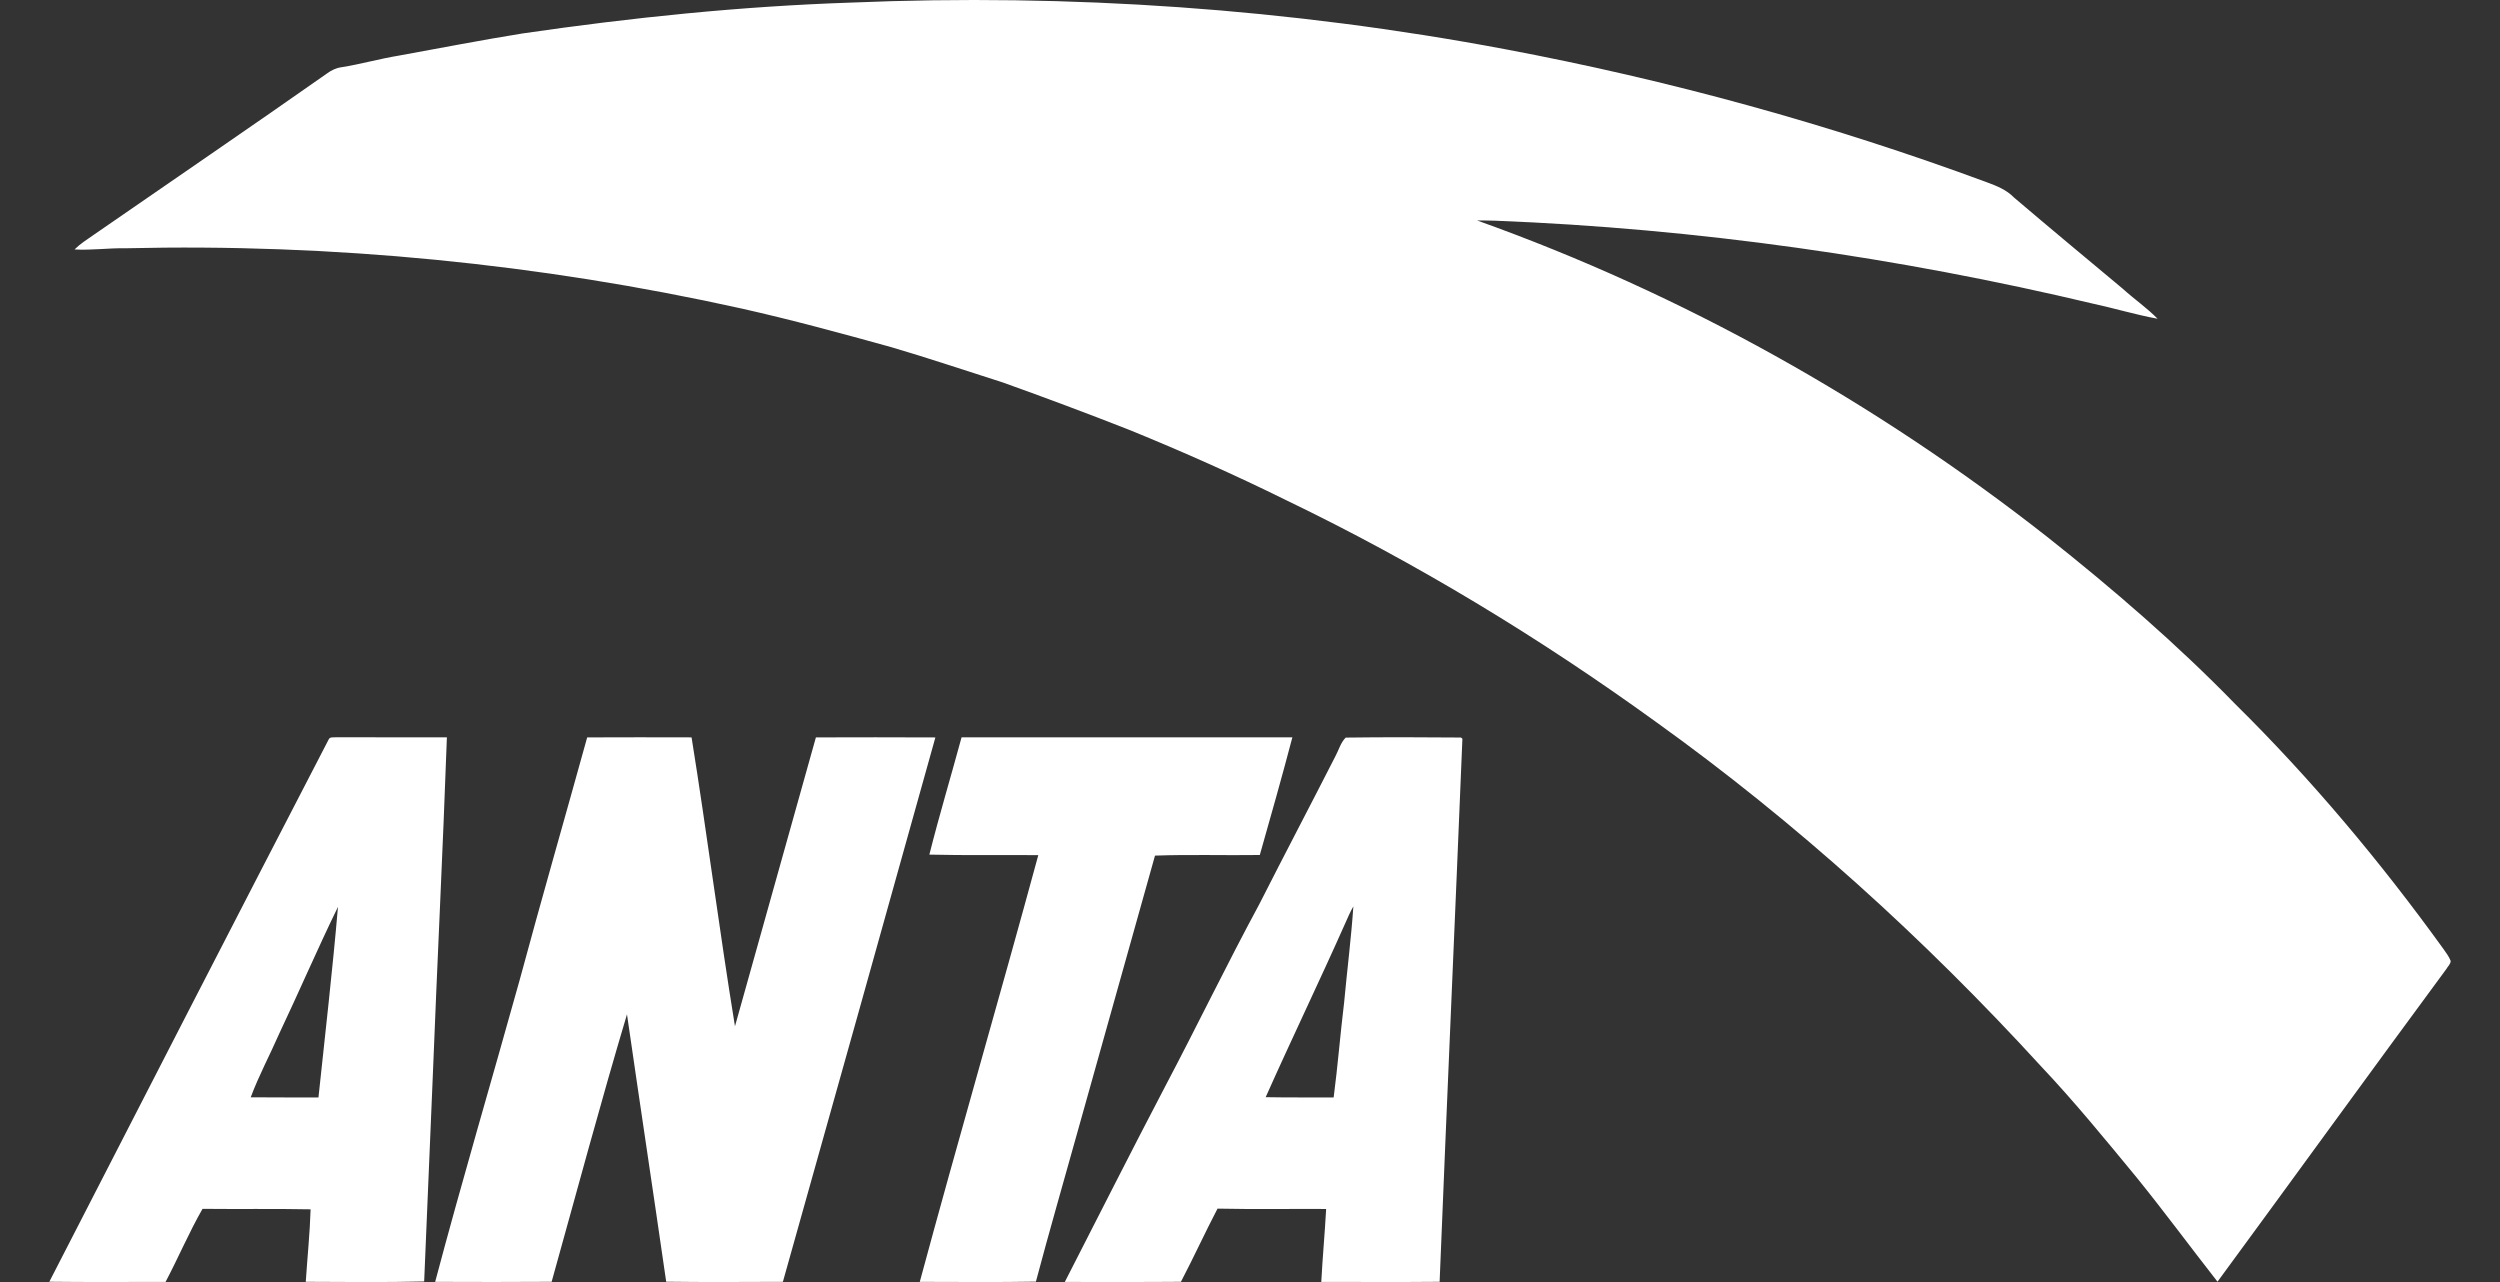
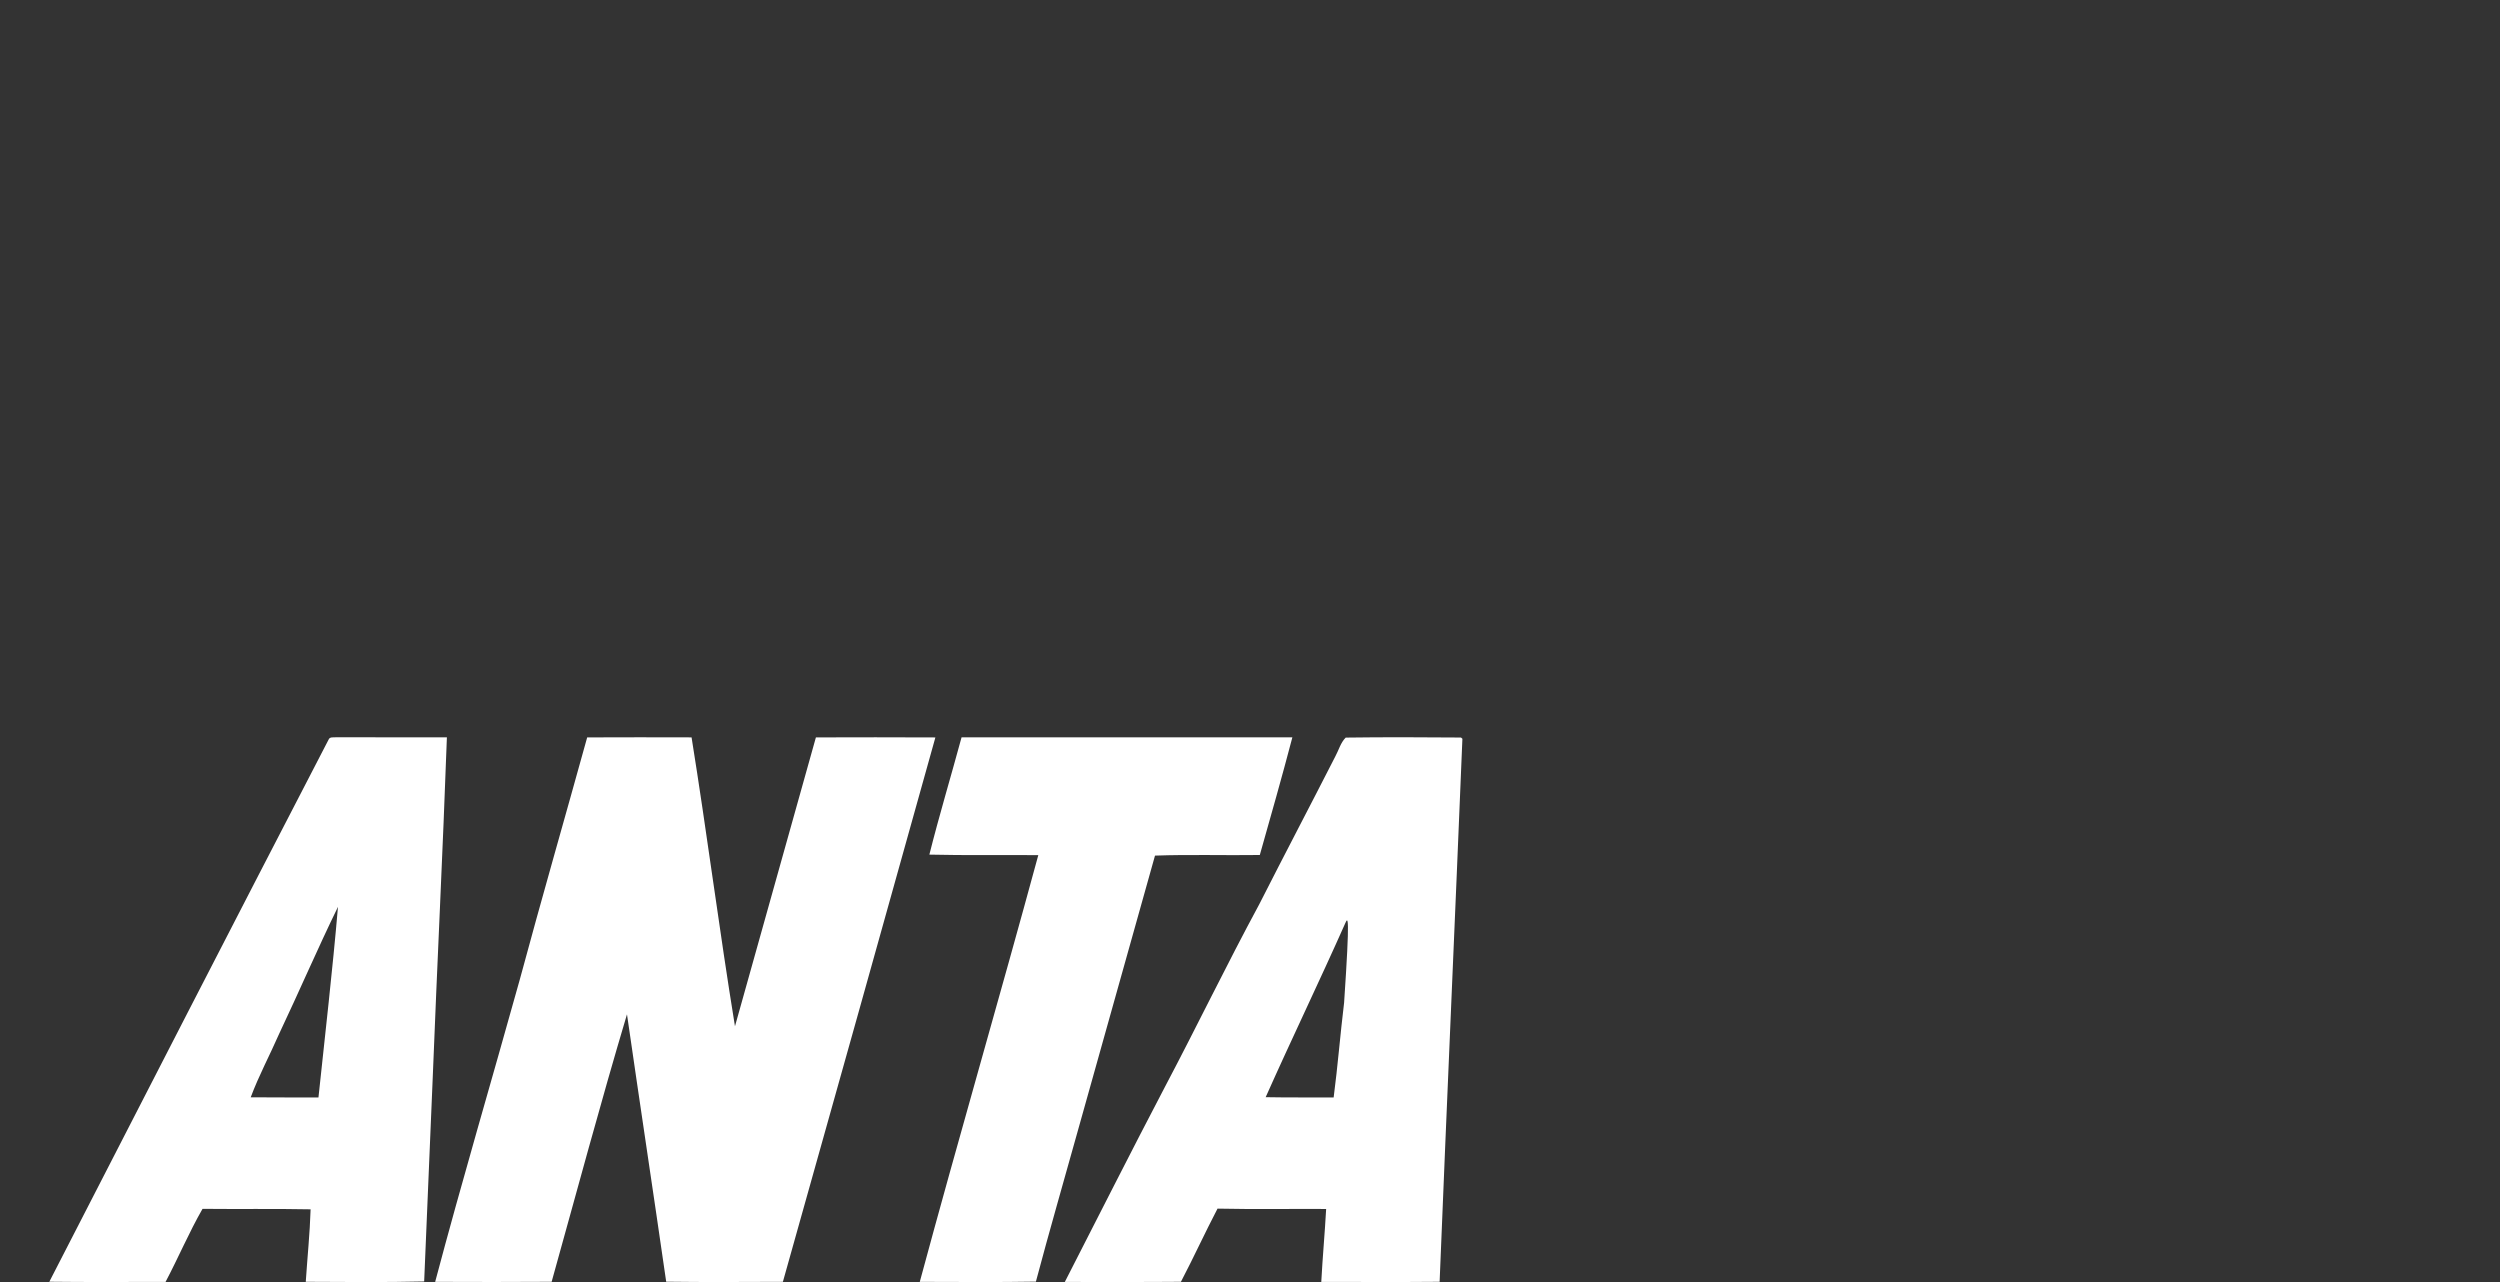
<svg xmlns="http://www.w3.org/2000/svg" width="78" height="40" viewBox="0 0 78 40" fill="none">
  <rect x="0" y="0" width="78" height="40" fill="#333333" stroke="none" />
-   <path fill-rule="evenodd" clip-rule="evenodd" d="M26.547 0.081C33.373 -0.206 40.233 0.269 46.948 1.533C52.065 2.495 57.105 3.88 61.99 5.687C62.293 5.799 62.604 5.922 62.834 6.16C63.958 7.117 65.093 8.059 66.227 9.006C66.582 9.328 66.979 9.602 67.317 9.945C66.644 9.822 65.986 9.623 65.318 9.478C59.199 8.023 52.943 7.132 46.656 6.886C46.465 6.88 46.274 6.878 46.083 6.878C52.5 9.17 58.52 12.546 63.876 16.753C65.925 18.375 67.908 20.087 69.733 21.96C72.118 24.314 74.277 26.893 76.236 29.609C76.319 29.727 76.408 29.844 76.461 29.98C76.461 30.08 76.37 30.151 76.325 30.235C73.933 33.477 71.571 36.741 69.186 39.989C68.339 38.907 67.523 37.799 66.658 36.731C65.689 35.556 64.725 34.374 63.679 33.267C60.046 29.296 56.041 25.661 51.665 22.523C48.032 19.894 44.182 17.559 40.141 15.612C38.539 14.82 36.905 14.093 35.251 13.419C33.938 12.902 32.616 12.409 31.289 11.933C30.13 11.564 28.977 11.175 27.81 10.832C26.262 10.403 24.713 9.98 23.145 9.628C16.841 8.228 10.369 7.594 3.913 7.746C3.382 7.736 2.854 7.813 2.325 7.783C2.503 7.607 2.714 7.472 2.919 7.33C5.348 5.65 7.788 3.987 10.204 2.291C10.335 2.195 10.483 2.121 10.646 2.099C11.249 2.003 11.837 1.835 12.439 1.736C13.726 1.503 15.009 1.252 16.301 1.044C19.697 0.549 23.115 0.196 26.547 0.081Z" fill="white" />
-   <path fill-rule="evenodd" clip-rule="evenodd" d="M10.253 23.074C10.291 22.977 10.42 23.015 10.501 23.002C11.648 23.007 12.796 23.003 13.943 23.005C13.817 26.546 13.639 30.086 13.501 33.627C13.408 35.745 13.327 37.863 13.234 39.982C12.003 40.011 10.771 39.998 9.54 39.992C9.589 39.238 9.668 38.486 9.691 37.731C8.567 37.709 7.443 37.728 6.319 37.716C5.895 38.455 5.563 39.243 5.165 39.996C3.956 39.994 2.747 40.006 1.539 39.99C4.436 34.348 7.335 28.706 10.253 23.074ZM8.712 32.249C8.421 32.914 8.076 33.556 7.822 34.236C8.527 34.244 9.231 34.237 9.936 34.241C10.145 32.26 10.375 30.279 10.545 28.293C9.908 29.6 9.334 30.936 8.712 32.249ZM18.32 23.007C19.405 23.001 20.491 23.004 21.577 23.006C22.058 26.006 22.443 29.021 22.931 32.02C23.773 29.016 24.613 26.011 25.456 23.007C26.699 23.004 27.941 23.001 29.184 23.008C27.603 28.671 26.02 34.333 24.426 39.993C23.213 39.997 21.999 40.006 20.785 39.989C20.384 37.207 19.963 34.429 19.562 31.647C18.735 34.416 17.988 37.209 17.211 39.992C16 40.002 14.789 39.998 13.577 39.994C14.413 36.841 15.341 33.713 16.215 30.571C16.896 28.044 17.622 25.53 18.32 23.007ZM30.001 23.004C33.441 23.005 36.882 23.003 40.322 23.005C40 24.233 39.652 25.455 39.306 26.676C38.216 26.692 37.126 26.656 36.036 26.695C35.235 29.549 34.435 32.403 33.635 35.256C33.196 36.833 32.74 38.405 32.32 39.987C31.113 40.008 29.905 39.996 28.697 39.994C29.897 35.547 31.187 31.125 32.395 26.68C31.263 26.672 30.129 26.691 28.996 26.664C29.305 25.437 29.67 24.225 30.001 23.004ZM41.986 23.013C43.185 22.997 44.384 23.001 45.583 23.011L45.627 23.049C45.397 28.697 45.143 34.344 44.916 39.992C43.685 40.004 42.455 39.995 41.224 39.996C41.264 39.237 41.334 38.48 41.376 37.72C40.246 37.714 39.117 37.733 37.987 37.709C37.593 38.463 37.24 39.238 36.845 39.992C35.638 40.003 34.43 39.996 33.222 39.997C34.264 37.964 35.291 35.924 36.351 33.901C37.346 32.016 38.272 30.096 39.285 28.221C40.069 26.675 40.876 25.142 41.663 23.598C41.769 23.404 41.826 23.172 41.986 23.013ZM41.973 28.803C41.165 30.621 40.299 32.414 39.489 34.232C40.196 34.246 40.904 34.237 41.61 34.24C41.739 33.257 41.816 32.268 41.936 31.285C42.029 30.283 42.156 29.284 42.225 28.28C42.127 28.448 42.052 28.626 41.973 28.803Z" fill="white" />
+   <path fill-rule="evenodd" clip-rule="evenodd" d="M10.253 23.074C10.291 22.977 10.42 23.015 10.501 23.002C11.648 23.007 12.796 23.003 13.943 23.005C13.817 26.546 13.639 30.086 13.501 33.627C13.408 35.745 13.327 37.863 13.234 39.982C12.003 40.011 10.771 39.998 9.54 39.992C9.589 39.238 9.668 38.486 9.691 37.731C8.567 37.709 7.443 37.728 6.319 37.716C5.895 38.455 5.563 39.243 5.165 39.996C3.956 39.994 2.747 40.006 1.539 39.99C4.436 34.348 7.335 28.706 10.253 23.074ZM8.712 32.249C8.421 32.914 8.076 33.556 7.822 34.236C8.527 34.244 9.231 34.237 9.936 34.241C10.145 32.26 10.375 30.279 10.545 28.293C9.908 29.6 9.334 30.936 8.712 32.249ZM18.32 23.007C19.405 23.001 20.491 23.004 21.577 23.006C22.058 26.006 22.443 29.021 22.931 32.02C23.773 29.016 24.613 26.011 25.456 23.007C26.699 23.004 27.941 23.001 29.184 23.008C27.603 28.671 26.02 34.333 24.426 39.993C23.213 39.997 21.999 40.006 20.785 39.989C20.384 37.207 19.963 34.429 19.562 31.647C18.735 34.416 17.988 37.209 17.211 39.992C16 40.002 14.789 39.998 13.577 39.994C14.413 36.841 15.341 33.713 16.215 30.571C16.896 28.044 17.622 25.53 18.32 23.007ZM30.001 23.004C33.441 23.005 36.882 23.003 40.322 23.005C40 24.233 39.652 25.455 39.306 26.676C38.216 26.692 37.126 26.656 36.036 26.695C35.235 29.549 34.435 32.403 33.635 35.256C33.196 36.833 32.74 38.405 32.32 39.987C31.113 40.008 29.905 39.996 28.697 39.994C29.897 35.547 31.187 31.125 32.395 26.68C31.263 26.672 30.129 26.691 28.996 26.664C29.305 25.437 29.67 24.225 30.001 23.004ZM41.986 23.013C43.185 22.997 44.384 23.001 45.583 23.011L45.627 23.049C45.397 28.697 45.143 34.344 44.916 39.992C43.685 40.004 42.455 39.995 41.224 39.996C41.264 39.237 41.334 38.48 41.376 37.72C40.246 37.714 39.117 37.733 37.987 37.709C37.593 38.463 37.24 39.238 36.845 39.992C35.638 40.003 34.43 39.996 33.222 39.997C34.264 37.964 35.291 35.924 36.351 33.901C37.346 32.016 38.272 30.096 39.285 28.221C40.069 26.675 40.876 25.142 41.663 23.598C41.769 23.404 41.826 23.172 41.986 23.013ZM41.973 28.803C41.165 30.621 40.299 32.414 39.489 34.232C40.196 34.246 40.904 34.237 41.61 34.24C41.739 33.257 41.816 32.268 41.936 31.285C42.127 28.448 42.052 28.626 41.973 28.803Z" fill="white" />
</svg>